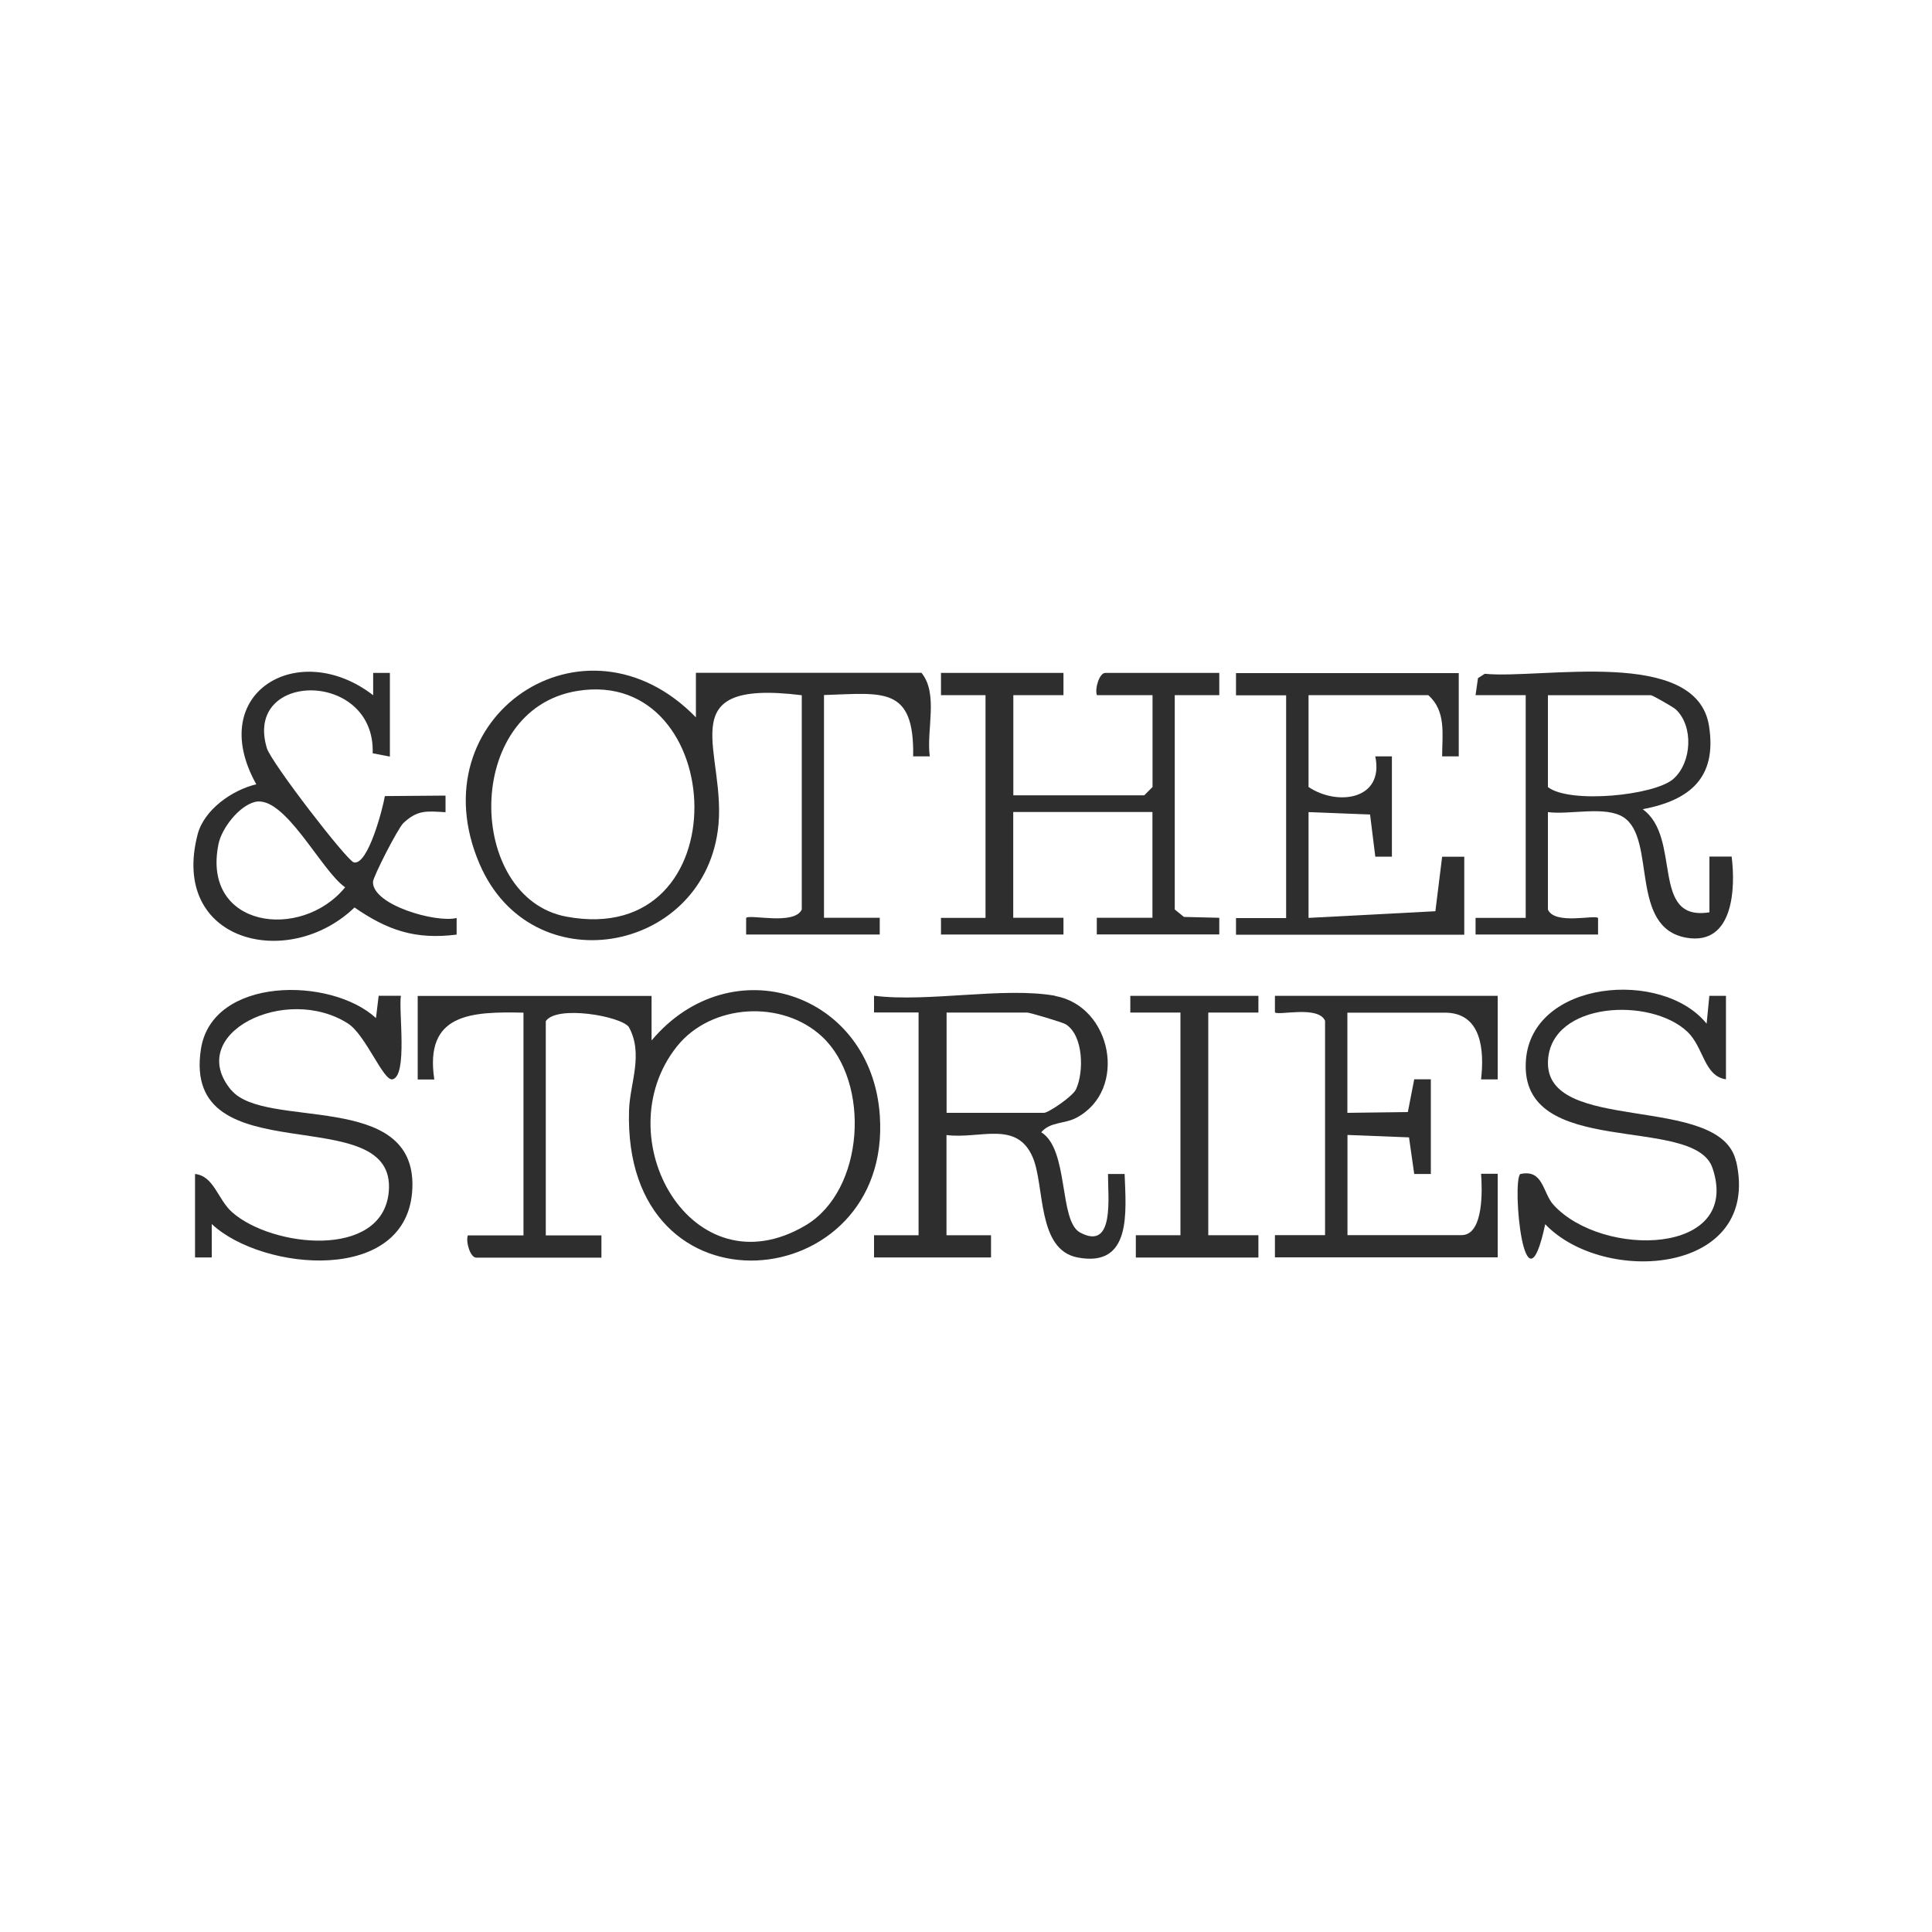
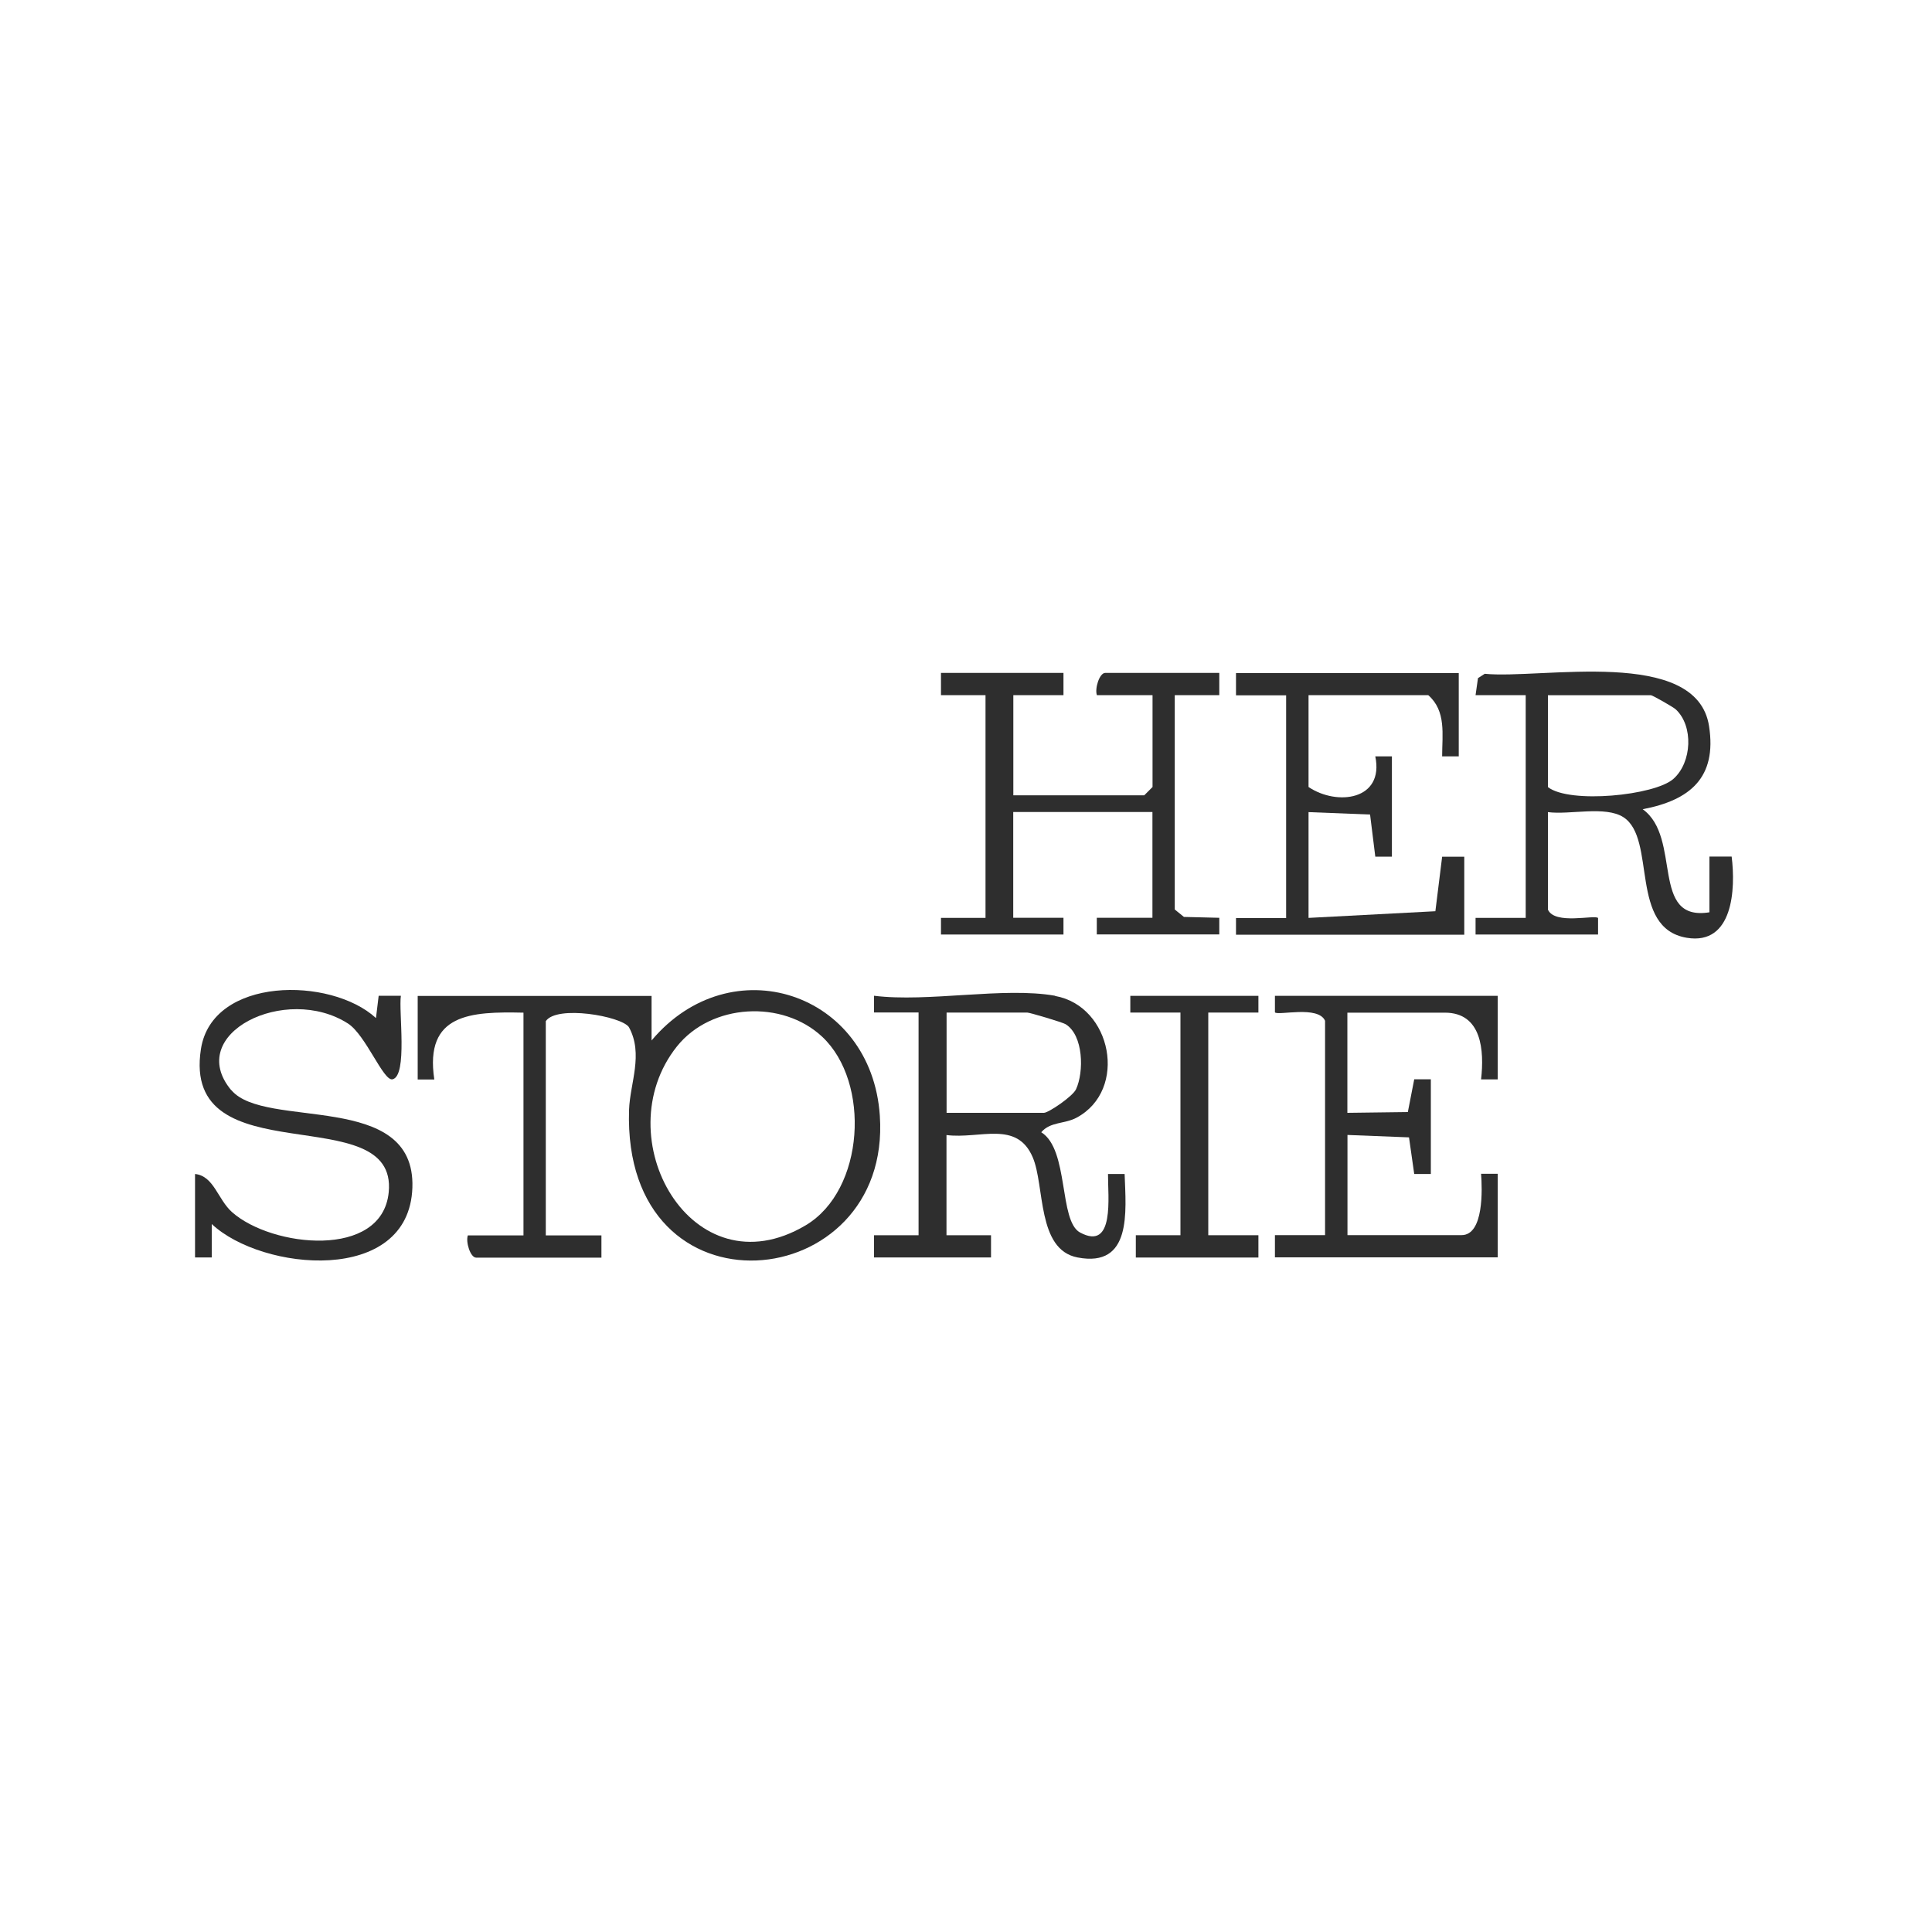
<svg xmlns="http://www.w3.org/2000/svg" id="Layer_1" version="1.1" viewBox="0 0 200 200">
  <defs>
    <style>
      .st0 {
        fill: #2e2e2e;
      }
    </style>
  </defs>
-   <path class="st0" d="M74.3,86.04c1.13-8.07-5.43-15.82,8.7-14.07v22.18c-.77,1.67-5.38.46-5.76.87v1.72h13.83v-1.73h-5.77v-23.06c6.09-.19,9.36-.97,9.23,6.35h1.72c-.37-2.73.92-6.48-.86-8.65h-23.35v4.61c-11.52-11.85-28.95-.03-22.39,15.19,5.34,12.4,22.87,9.33,24.65-3.42ZM59.79,71.52c15.65-2.51,16.99,26.74-1.16,23.37-10.36-1.93-10.75-21.46,1.16-23.37Z" />
  <path class="st0" d="M91.08,115.5c-.86-12.82-15.43-17.56-23.63-7.79v-4.61h-24.21v8.65h1.72c-1.04-6.84,3.8-7.04,9.23-6.92v23.06h-5.76c-.24.67.26,2.3.86,2.3h12.97v-2.3h-5.76v-22.18c1.13-1.69,7.79-.52,8.6.61,1.54,2.81.11,5.82.02,8.58-.71,22.07,27.22,19.28,25.96.61ZM83.41,126.84c-11.8,7.01-20.83-9.13-13.33-18.52,3.56-4.45,10.91-4.85,15.03-1,5.03,4.71,4.41,15.88-1.7,19.52Z" />
  <path class="st0" d="M110.08,95.01h-5.19v-10.95h14.41v10.95h-5.76v1.72h12.68v-1.72l-3.66-.09-.95-.77v-22.19h4.61v-2.3h-11.81c-.6,0-1.1,1.63-.86,2.3h5.76v9.51l-.86.86h-13.55v-10.37h5.19v-2.3h0s-12.68,0-12.68,0v2.3h4.61v23.06h-4.61v1.72h12.68v-1.73Z" />
  <path class="st0" d="M114.7,121.53c-.02,2.34.72,8-2.89,6.06-2.22-1.19-1.13-8.59-4.02-10.38.94-1.11,2.42-.84,3.66-1.51,5.34-2.86,3.66-11.55-2.23-12.6v-.02c-5.3-.94-13.15.7-18.74,0v1.73h4.61v23.06h-4.61v2.3h12.11v-2.3h-4.61v-10.37c3.46.44,7.28-1.56,8.93,2.31,1.26,2.95.42,9.55,4.63,10.36,5.65,1.09,5.02-4.74,4.88-8.64h-1.72ZM97.99,115.2h0v-10.38h8.35c.25,0,3.64,1,3.98,1.21,1.85,1.15,1.9,4.94,1.07,6.73-.35.75-2.86,2.44-3.32,2.44h-10.09Z" />
  <path class="st0" d="M165.43,95.03c-.35-.36-4.48.74-5.19-.87v-10.09c2.27.3,5.94-.68,7.82.53,3.46,2.24.53,11.48,6.56,12.48,4.8.79,5.06-5.06,4.64-8.41h-2.3v5.77c-6.19,1-2.81-7.73-6.91-10.67,4.89-.93,7.7-3.26,6.87-8.6-1.27-8.26-17.37-4.84-23.22-5.42l-.7.45-.25,1.76h5.19v23.06h-5.19v1.72h12.68v-1.72ZM160.24,71.97h10.67c.15,0,2.34,1.24,2.57,1.47,1.84,1.71,1.68,5.48-.25,7.19-1.93,1.72-10.74,2.6-12.99.85v-9.51Z" />
-   <path class="st0" d="M36.68,93.93c3.44,2.37,6.29,3.36,10.59,2.82v-1.72c-2.13.53-8.7-1.34-8.66-3.73,0-.52,2.58-5.56,3.15-6.1,1.47-1.37,2.37-1.24,4.36-1.12v-1.72l-6.28.05c-.2,1.24-1.75,7.23-3.22,6.86-.72-.19-8.52-10.3-8.99-11.81-2.45-8.03,11.24-8.12,10.95.52l1.78.34h0v-8.66h-1.73v2.31c-7.68-5.93-17.42-.31-12.1,9.22-2.52.6-5.4,2.63-6.07,5.18-2.91,11.15,9.39,14.16,16.24,7.57ZM22.62,87.37c.33-1.63,2.12-3.94,3.76-4.35,3.09-.77,6.88,7.15,9.35,8.83-4.54,5.58-14.89,4.22-13.11-4.48Z" />
  <path class="st0" d="M131.98,103.08v1.72c.35.36,4.48-.74,5.19.87v22.19h-5.19v2.3h23.06v-8.65h-1.72c.12,1.56.3,6.35-2.02,6.35h-11.81v-10.37l6.37.25.54,3.79h1.72v-9.8h-1.72l-.66,3.39-6.26.08v-10.37h10.09c3.83,0,4.09,3.92,3.75,6.91h1.72v-8.65h0s-23.06,0-23.06,0Z" />
  <path class="st0" d="M151.59,88.69h-2.3l-.7,5.64-13.13.69v-10.95l6.37.25.54,4.36h1.72v-10.38h-1.72c.94,4.54-3.97,5.15-6.91,3.17v-9.51h12.39c1.88,1.65,1.44,4.07,1.44,6.34h1.72v-8.62h-23.06v2.3h5.19v23.06h-5.19v1.72h23.63v-8.07Z" />
  <path class="st0" d="M23.94,112.86c-4.88-5.85,5.64-11.04,12.09-6.9,1.84,1.19,3.65,5.97,4.6,5.77,1.59-.35.62-7.11.87-8.65h-2.3l-.28,2.31c-4.67-4.3-16.96-4.31-18.12,3.21-2.06,13.31,20.4,4.97,19.44,14.82-.68,6.95-12.11,5.71-16.22,2.06-1.49-1.33-1.87-3.74-3.83-3.95v8.64h1.73v-3.46c5.2,4.89,20.43,6.35,20.77-3.77.34-10.12-15.28-5.95-18.74-10.09Z" />
-   <path class="st0" d="M179.71,120.21c-1.62-7.13-19.91-2.66-19.46-10.45.35-6.06,10.62-6.57,14.43-2.95,1.7,1.61,1.71,4.59,3.99,4.92v-8.64h-1.72l-.28,2.88c-4.59-5.69-18.12-4.52-18.71,3.81-.73,10.37,17.43,5.5,19.32,11.14,3.05,9.07-11.43,9.33-16.47,3.8-1.12-1.24-1.04-3.73-3.44-3.18-.87.88.44,15.26,2.59,5.19,6.11,6.4,22.42,5.2,19.77-6.51Z" />
  <path class="st0" d="M178.68,111.73s-.01,0-.02,0h0s.02,0,.02,0Z" />
  <polygon class="st0" points="117.01 104.82 122.2 104.82 122.2 127.87 117.58 127.87 117.58 130.18 130.27 130.18 130.27 127.87 125.08 127.87 125.08 104.82 130.27 104.82 130.27 103.09 117.01 103.09 117.01 104.82" />
</svg>